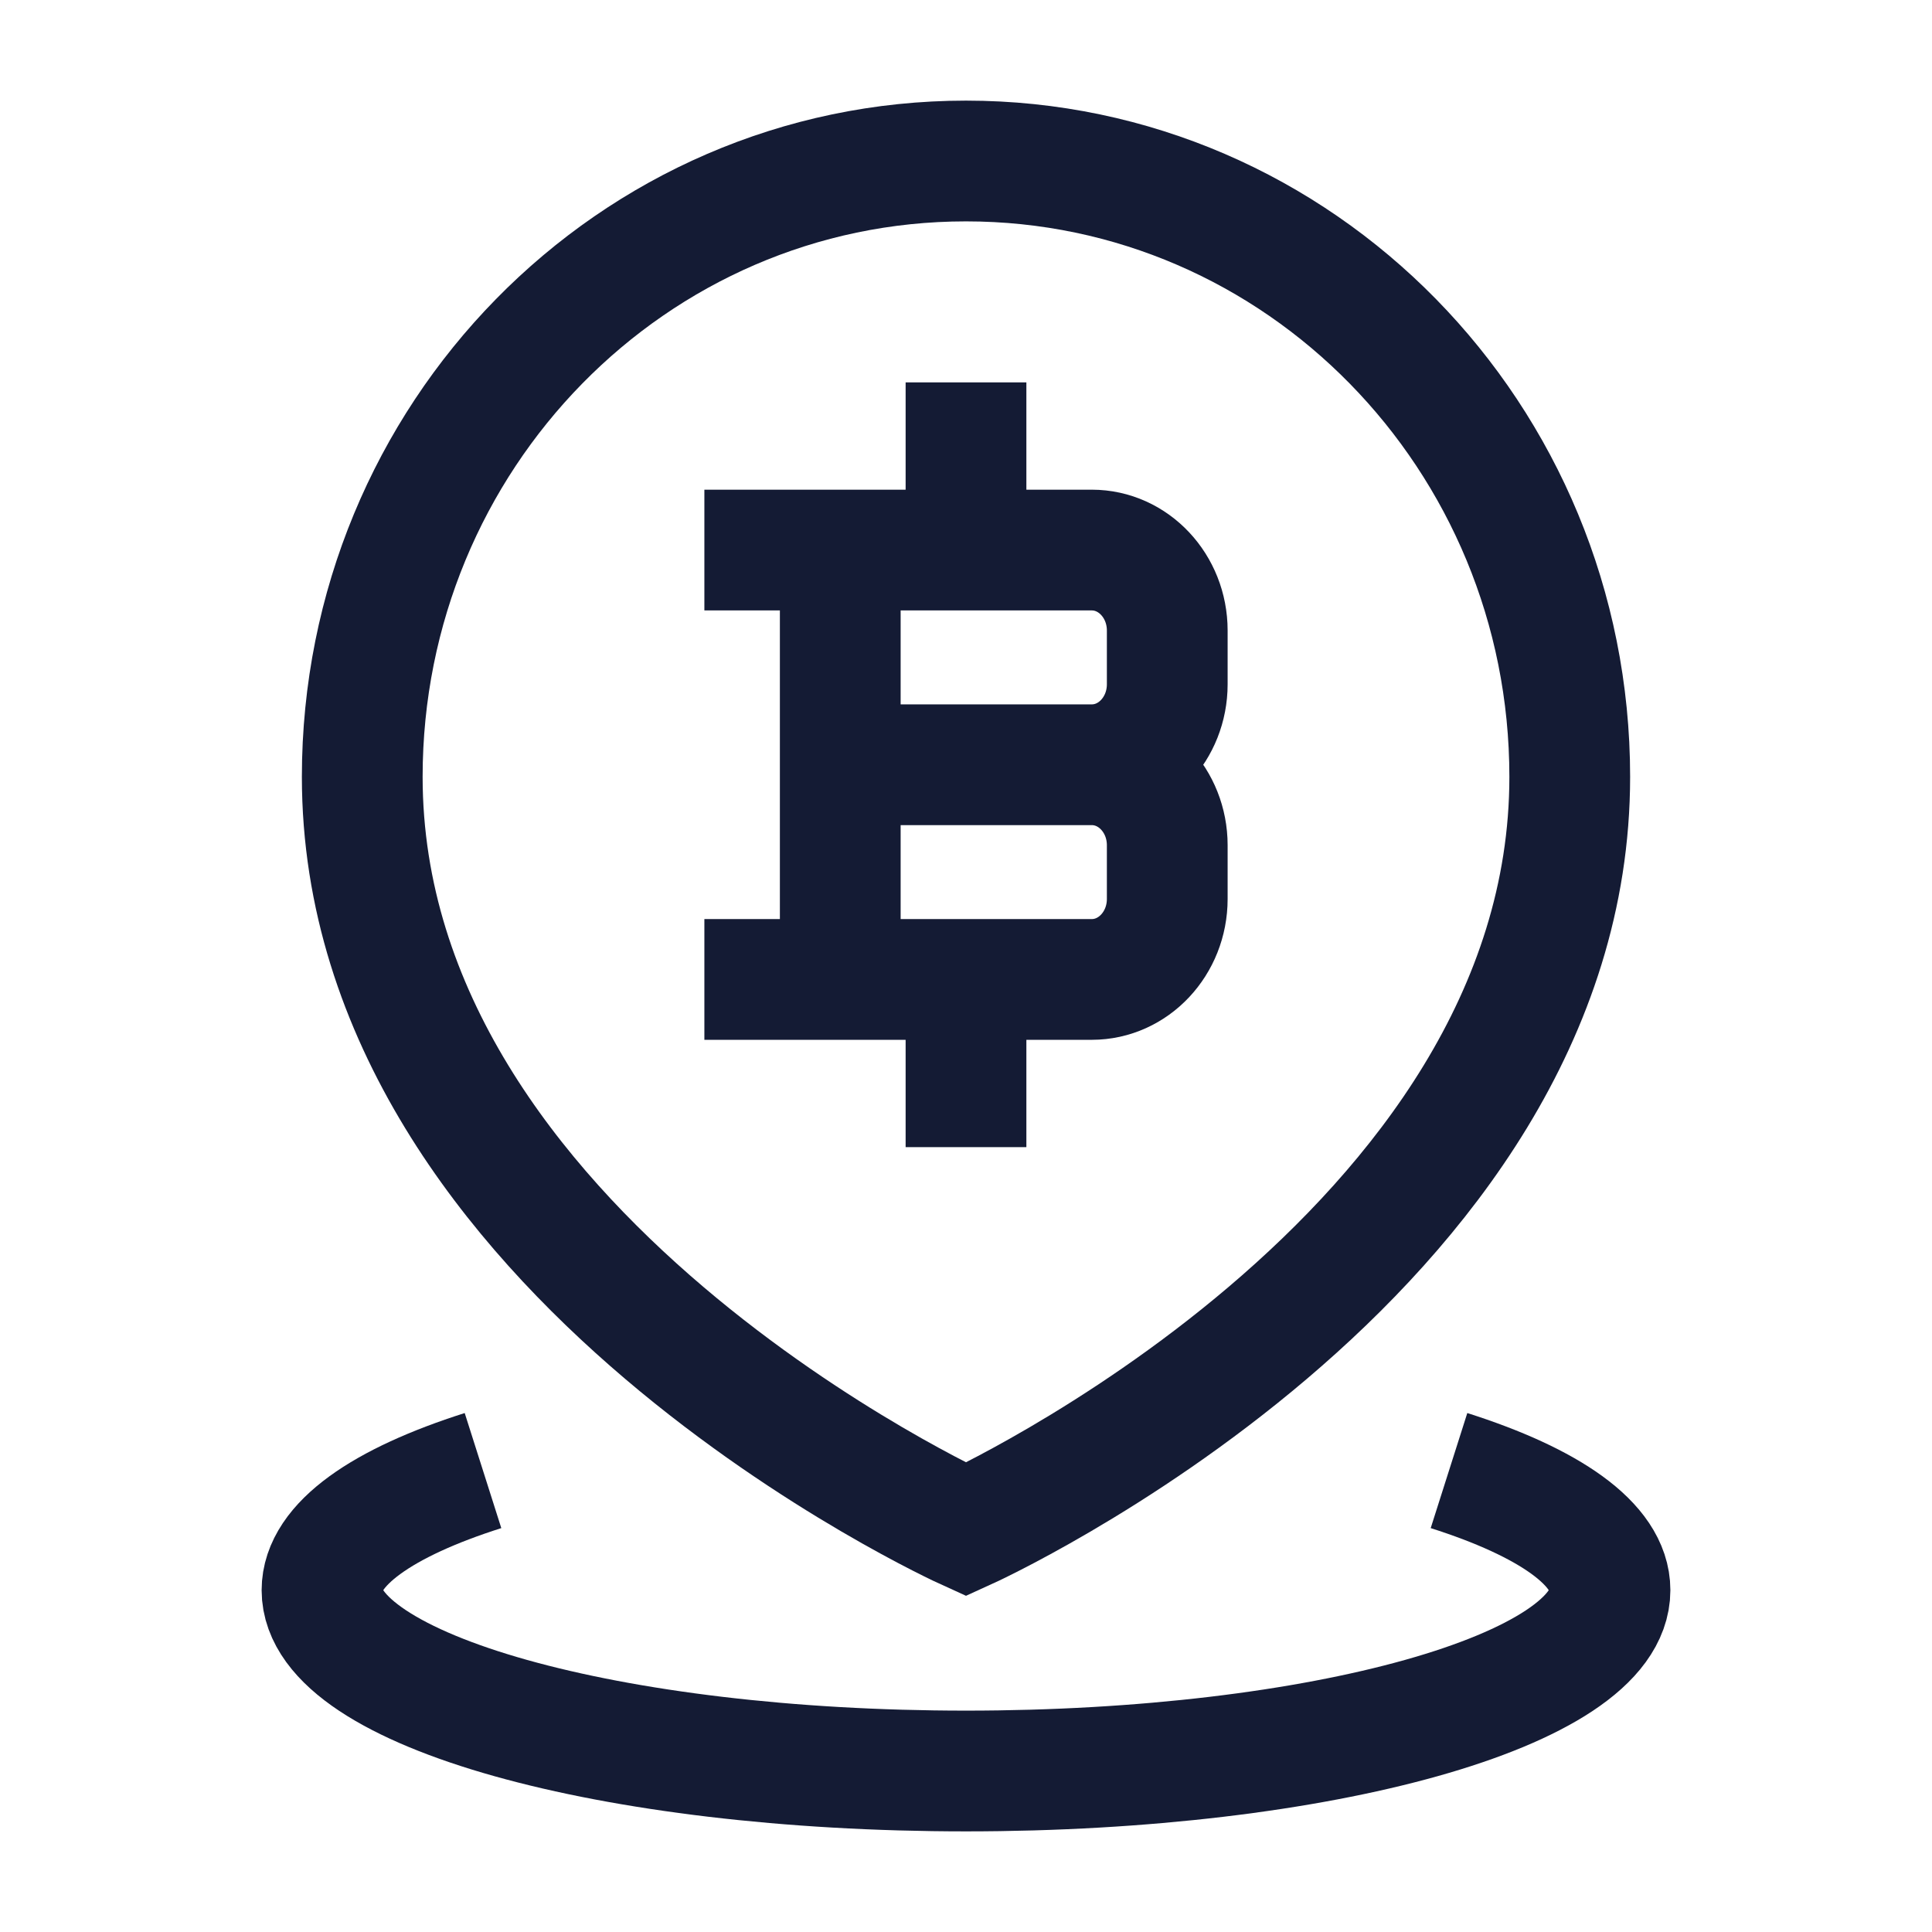
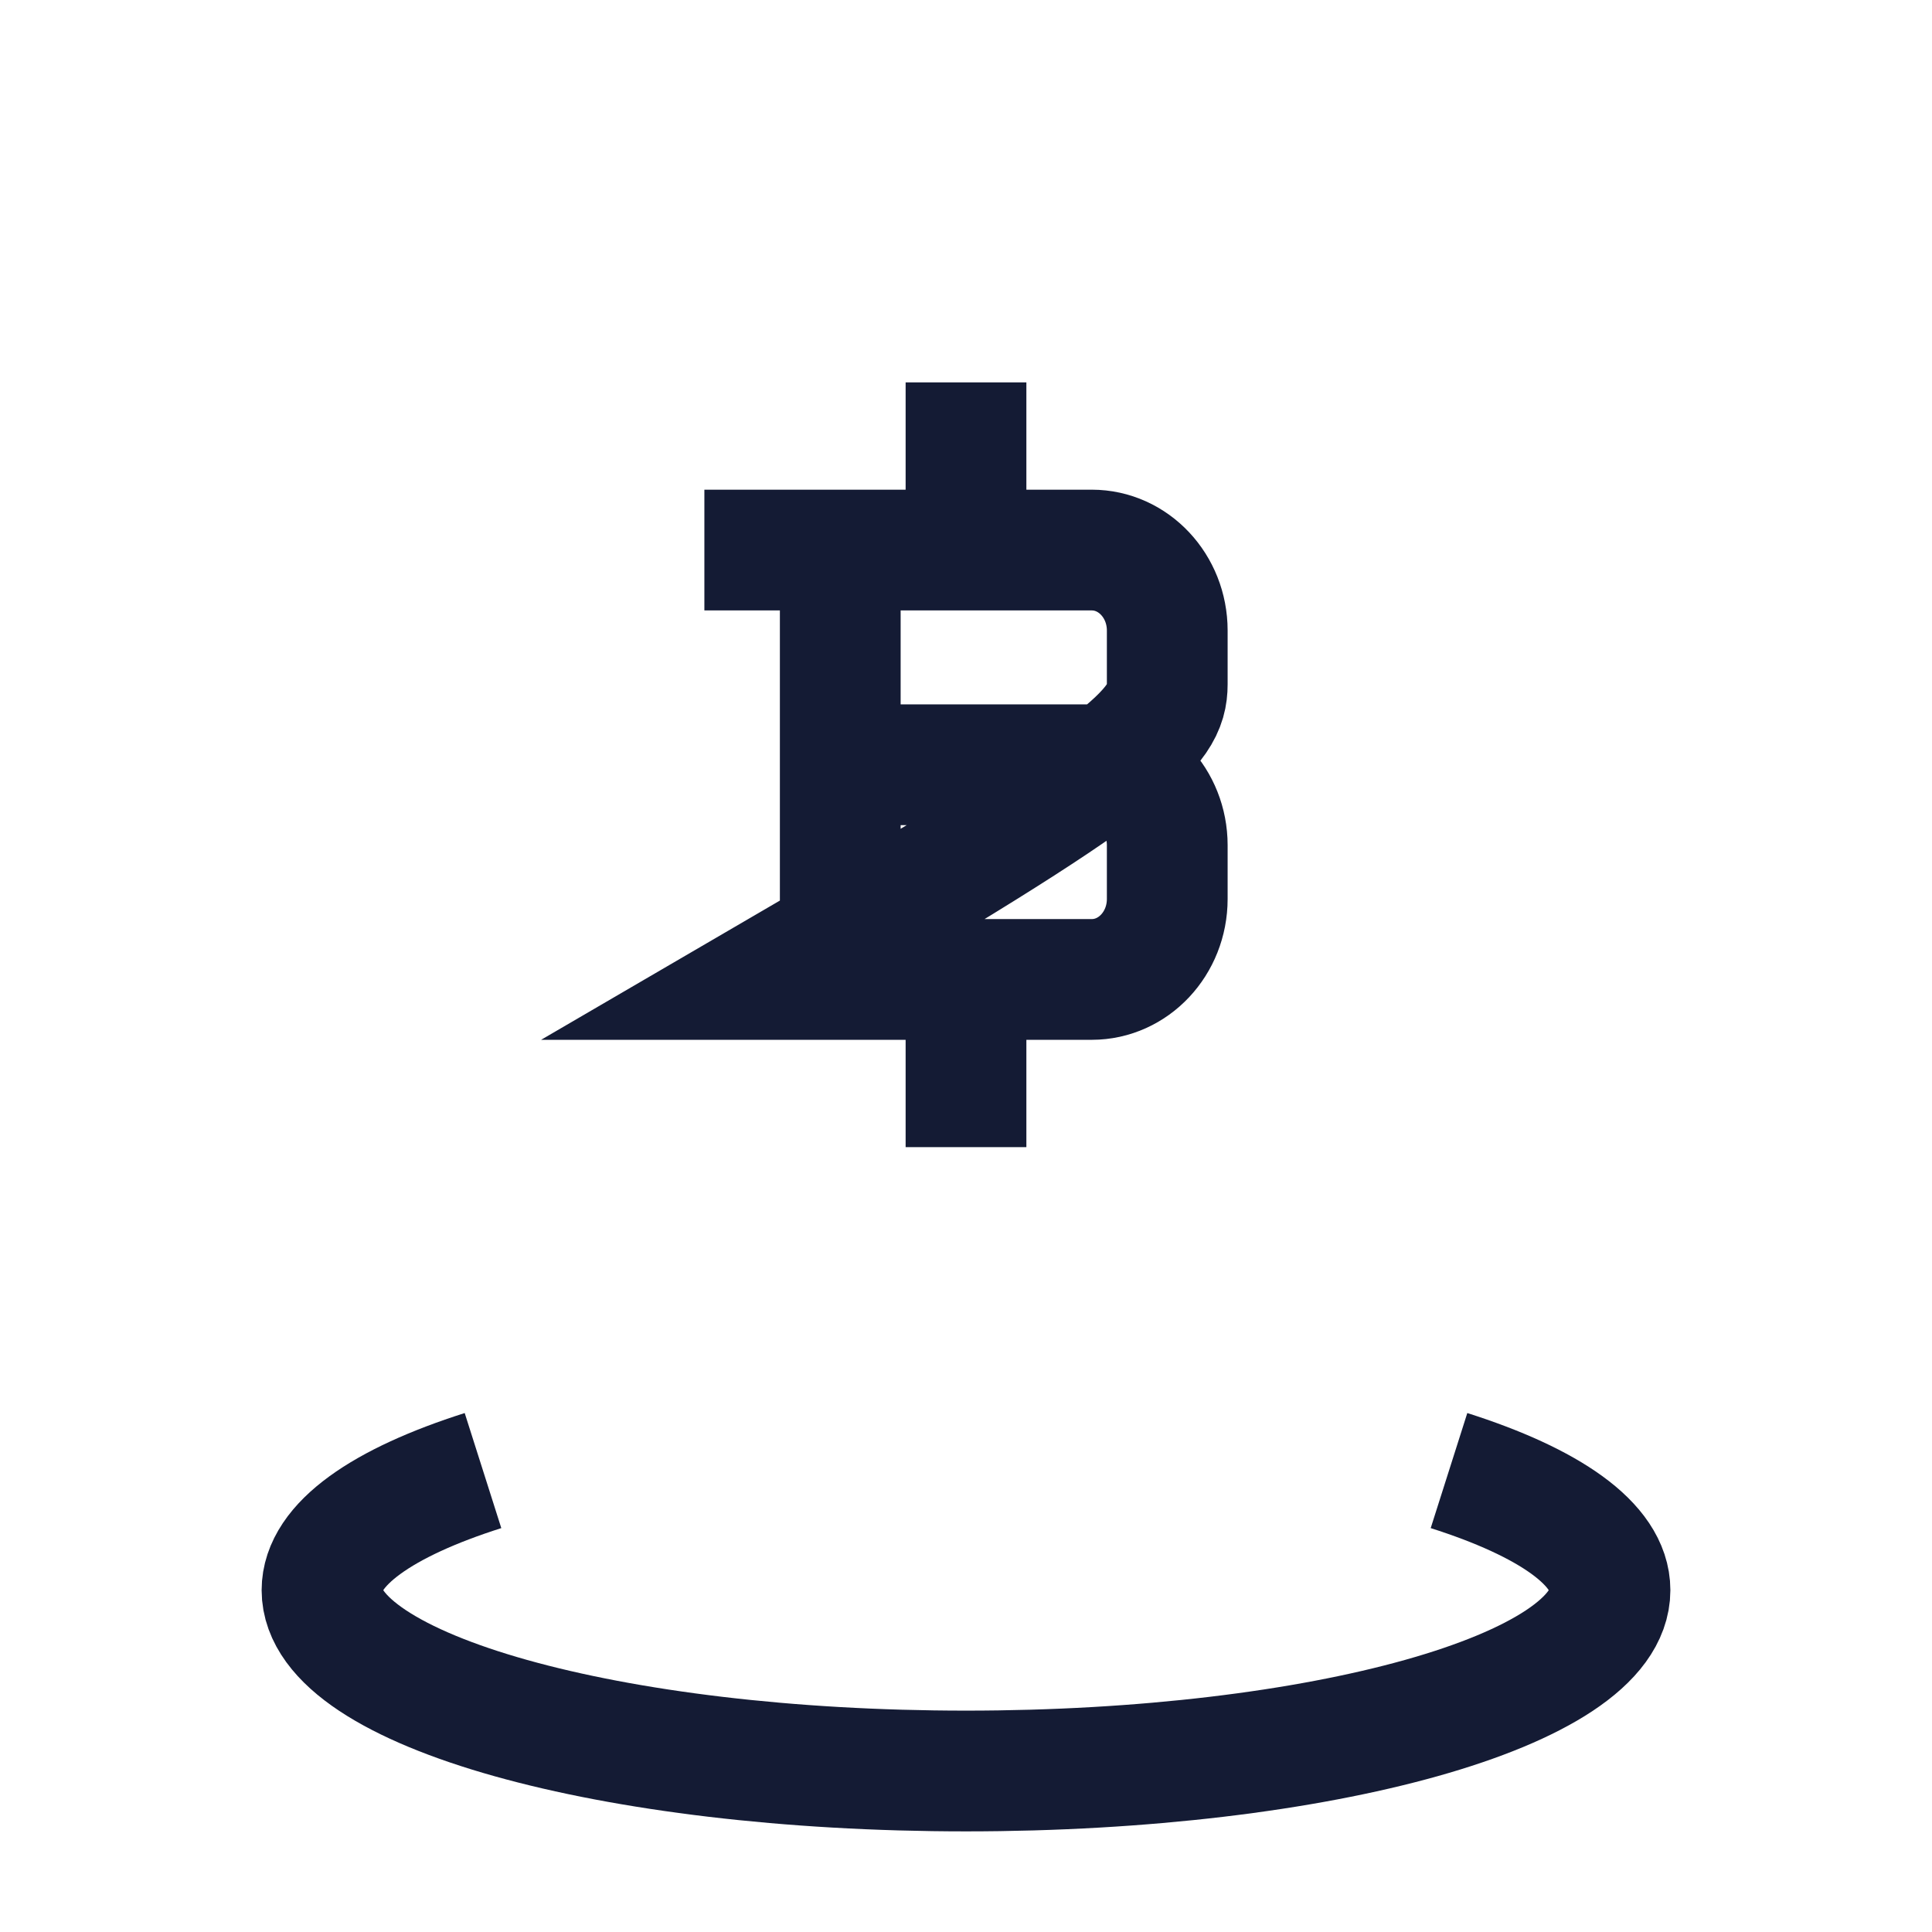
<svg xmlns="http://www.w3.org/2000/svg" width="24" height="24" viewBox="0 0 24 24" fill="none">
-   <path d="M10.438 12.167L10.438 6.833M12 6.833V5.5M12 13.5V12.167M10.438 9.5H13.562M13.562 9.5C14.08 9.5 14.5 9.948 14.5 10.5V11.167C14.5 11.719 14.08 12.167 13.562 12.167H9.5M13.562 9.5C14.08 9.5 14.5 9.052 14.5 8.5V7.833C14.5 7.281 14.08 6.833 13.562 6.833H9.5" stroke="#141B34" stroke-width="1.5" stroke-linecap="square" />
+   <path d="M10.438 12.167L10.438 6.833M12 6.833V5.5M12 13.5V12.167M10.438 9.5H13.562M13.562 9.5C14.08 9.5 14.5 9.948 14.5 10.5V11.167C14.5 11.719 14.08 12.167 13.562 12.167H9.5C14.08 9.5 14.5 9.052 14.5 8.5V7.833C14.5 7.281 14.08 6.833 13.562 6.833H9.5" stroke="#141B34" stroke-width="1.5" stroke-linecap="square" />
  <path d="M6 18.268C4.755 18.664 4 19.184 4 19.754C4 20.994 7.582 22 12 22C16.418 22 20 20.994 20 19.754C20 19.184 19.245 18.664 18 18.268" stroke="#141B34" stroke-width="1.5" />
-   <path d="M19.5 9.65C19.5 15.6 12 19 12 19C12 19 4.5 15.6 4.5 9.65C4.5 5.425 7.858 2 12 2C16.142 2 19.5 5.425 19.5 9.65Z" stroke="#141B34" stroke-width="1.5" />
</svg>